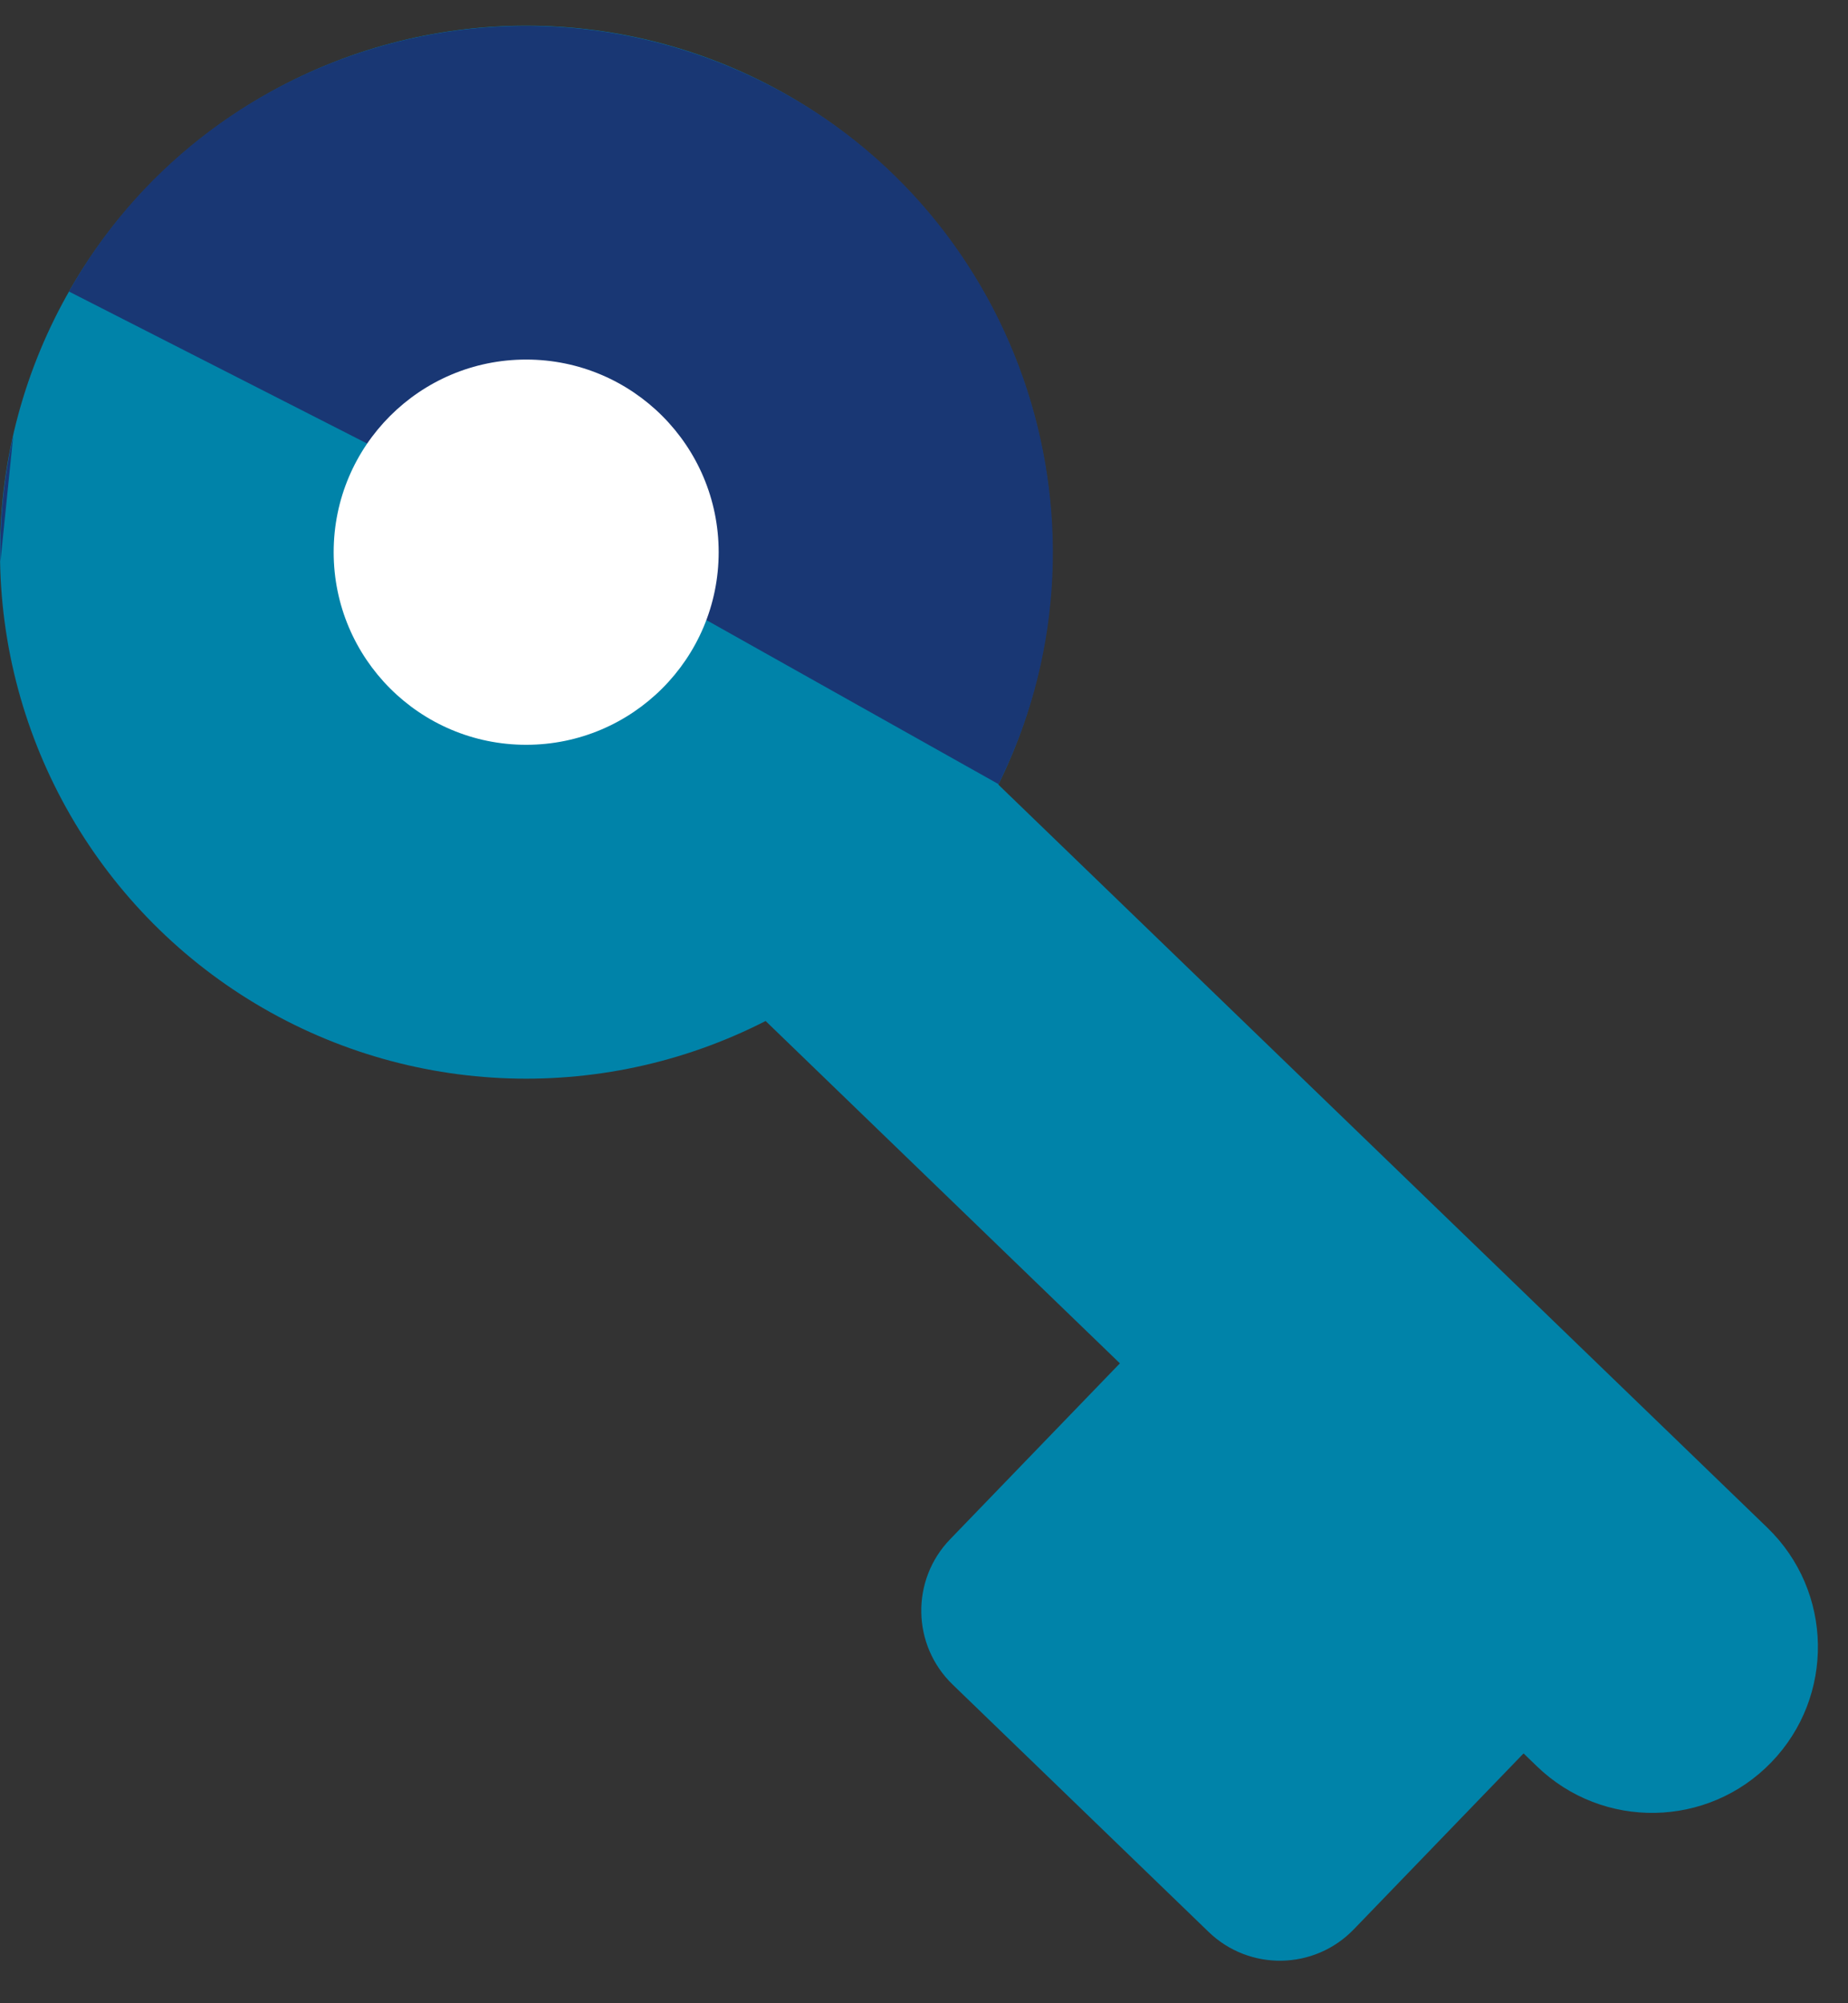
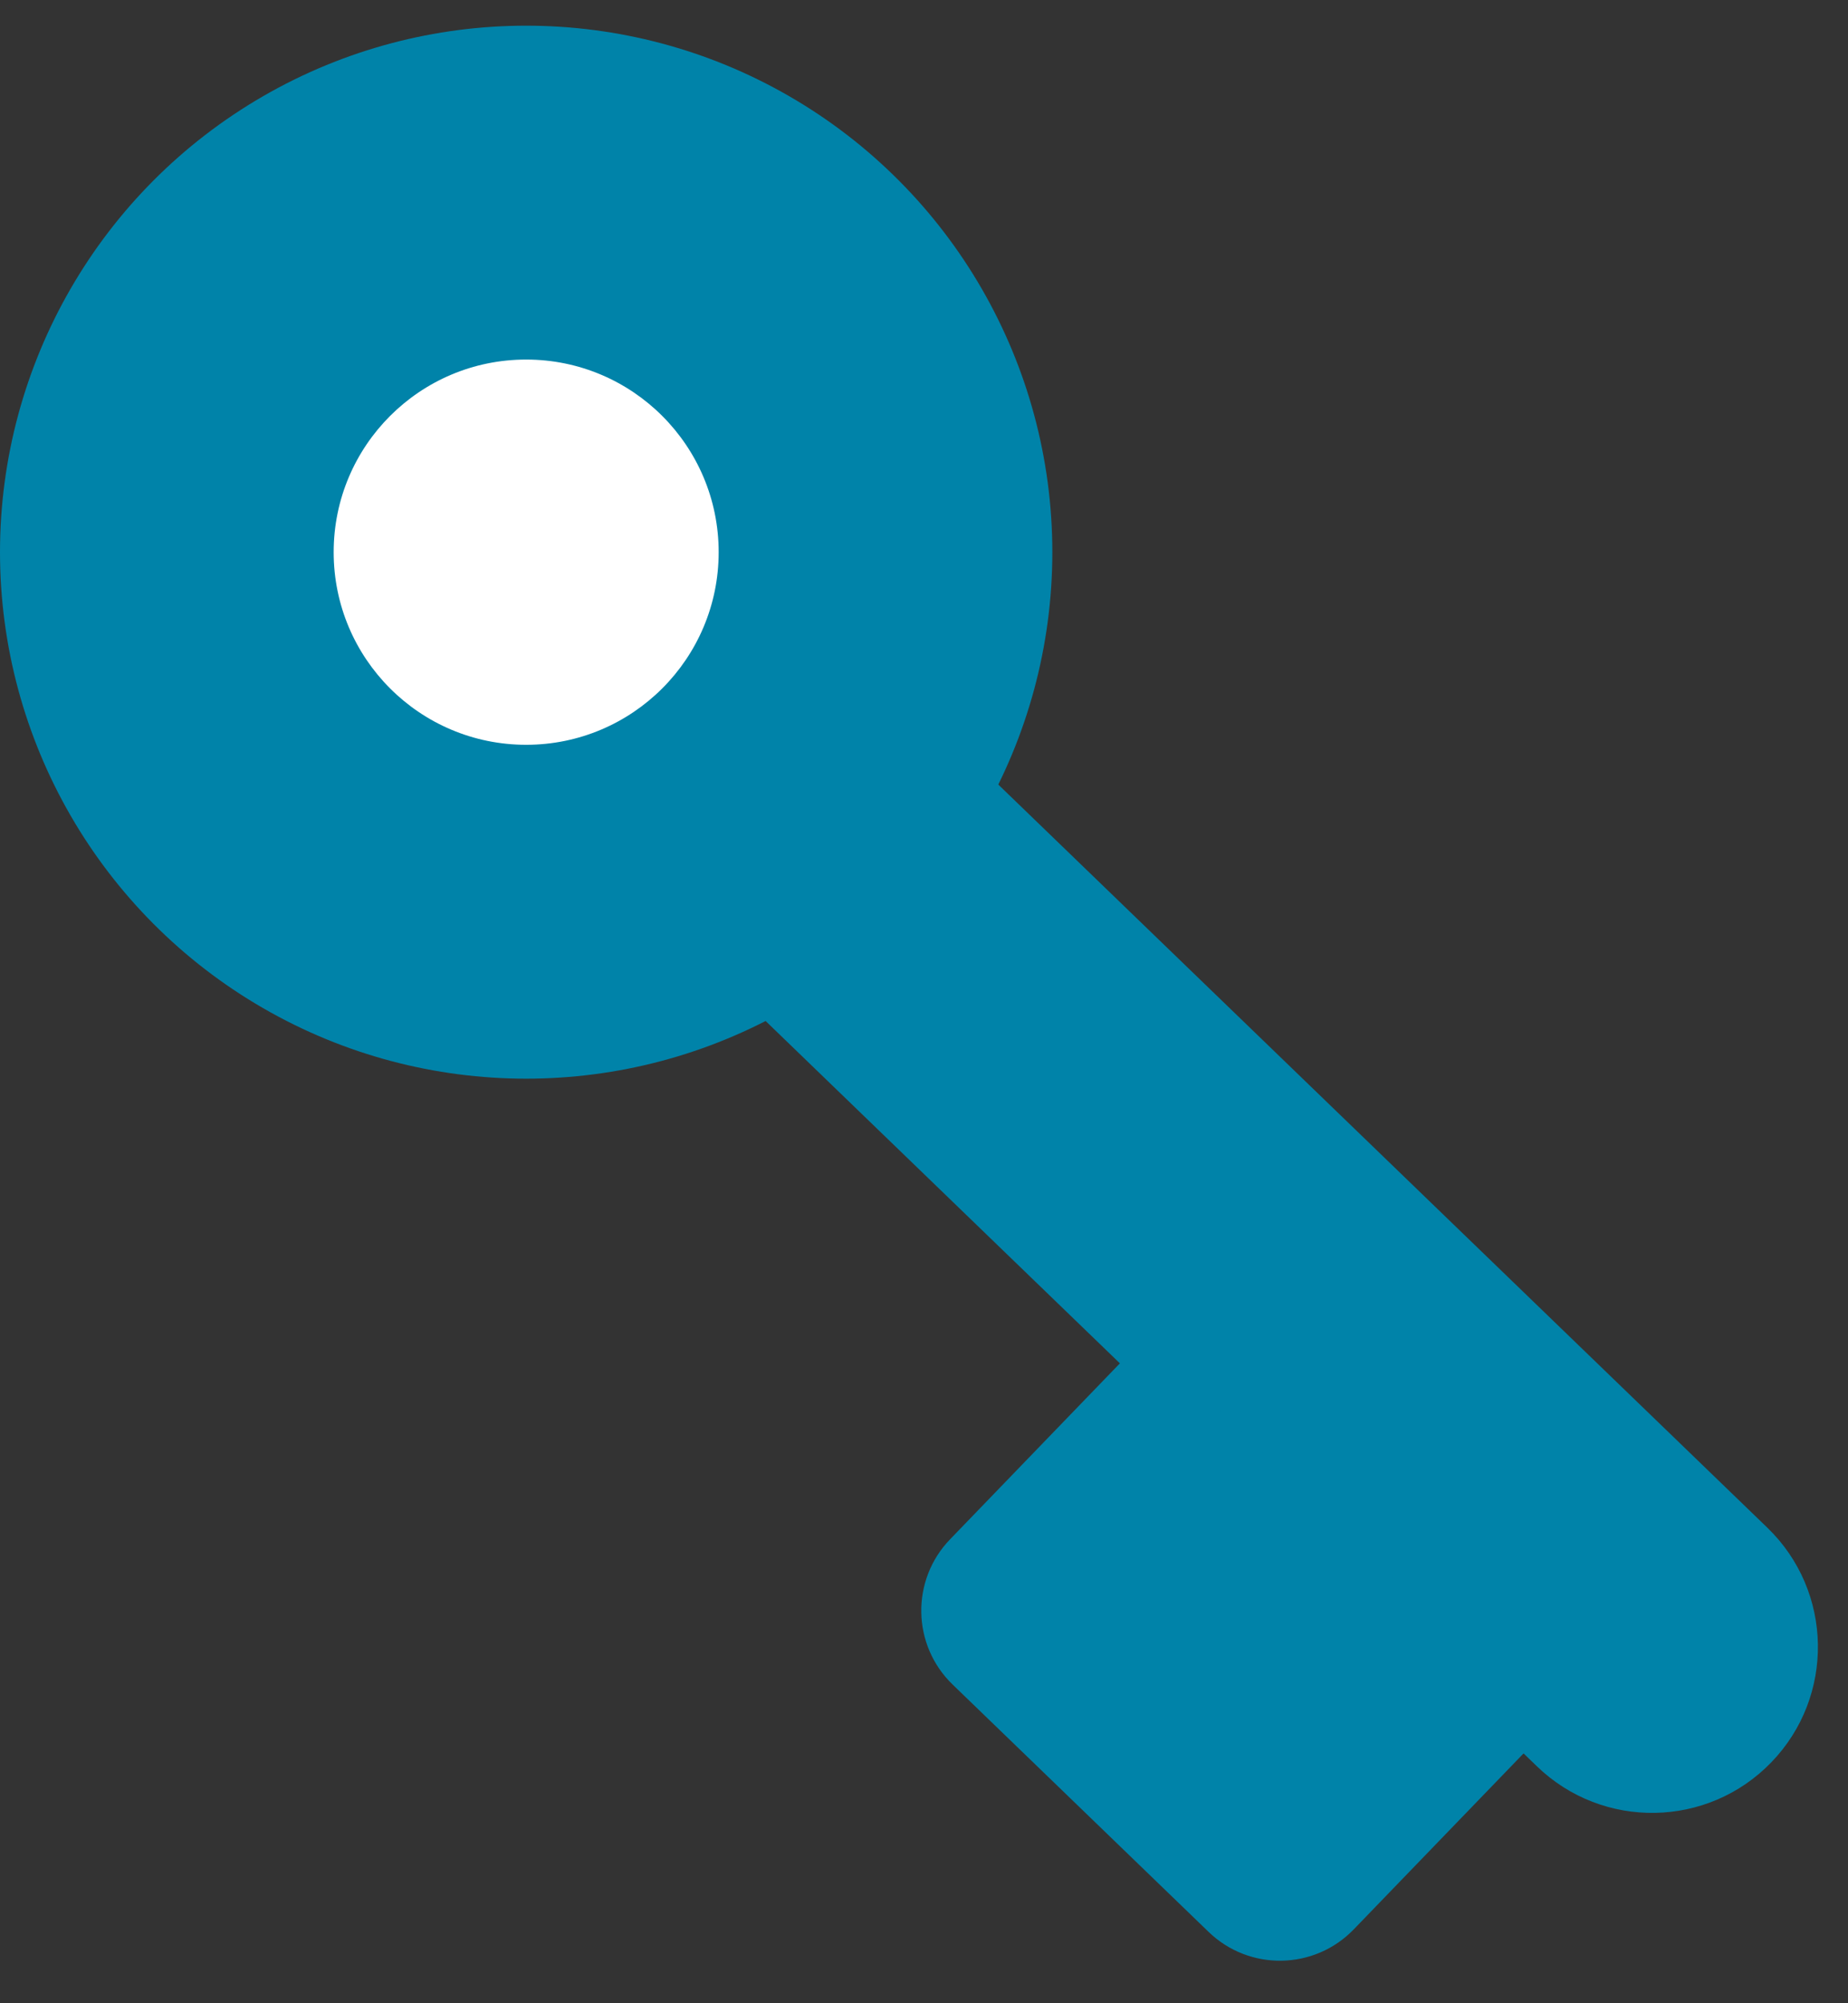
<svg xmlns="http://www.w3.org/2000/svg" width="72px" height="78px" viewBox="0 0 72 78" version="1.1">
  <rect x="0" y="0" width="72" height="78" fill="#333333" stroke="none" />
  <title>Authorize Logo SVG</title>
  <g id="Authorize-Logo-SVG" stroke="none" stroke-width="1" fill="none" fill-rule="evenodd">
    <g id="Group-11" transform="translate(-2.121, -6.064)">
      <g id="Group-10" transform="translate(2.121, 7.064)" fill="#0083A9">
        <circle id="Oval" cx="20.5" cy="20.5" r="20.5" />
        <path d="M26.798,43.897 L69.529,43.897 C73.096,43.897 75.988,46.79 75.988,50.357 C75.988,53.925 73.096,56.817 69.529,56.817 L27.798,56.817 C26.97,56.817 26.298,56.145 26.298,55.317 L26.298,44.397 C26.298,44.121 26.522,43.897 26.798,43.897 Z" id="Rectangle" transform="translate(51.143, 50.357) rotate(44) translate(-51.143, -50.357) " />
        <path d="M37.347,56.591 L57.211,56.591 C57.763,56.591 58.211,57.039 58.211,57.591 L58.211,67.498 C58.211,69.707 56.42,71.498 54.211,71.498 L40.347,71.498 C38.138,71.498 36.347,69.707 36.347,67.498 L36.347,57.591 C36.347,57.039 36.795,56.591 37.347,56.591 Z" id="Rectangle" transform="translate(47.279, 64.045) rotate(44) translate(-47.279, -64.045) " />
      </g>
-       <path d="M20.617,2.235 C31.451,2.692 40.162,11.689 40.162,22.806 C40.162,34.038 30.983,43.216 19.751,43.216 L19.969,43.214 L20.617,27.097 Z M14.62,2.855 L10.028,4.635 C11.464,3.868 13.003,3.266 14.62,2.855 Z" id="Oval" fill="#193774" transform="translate(25.097, 22.725) rotate(-63) translate(-25.097, -22.725) " />
      <circle id="Oval" fill="#FFFFFF" cx="22.621" cy="27.564" r="7.5" />
    </g>
  </g>
</svg>